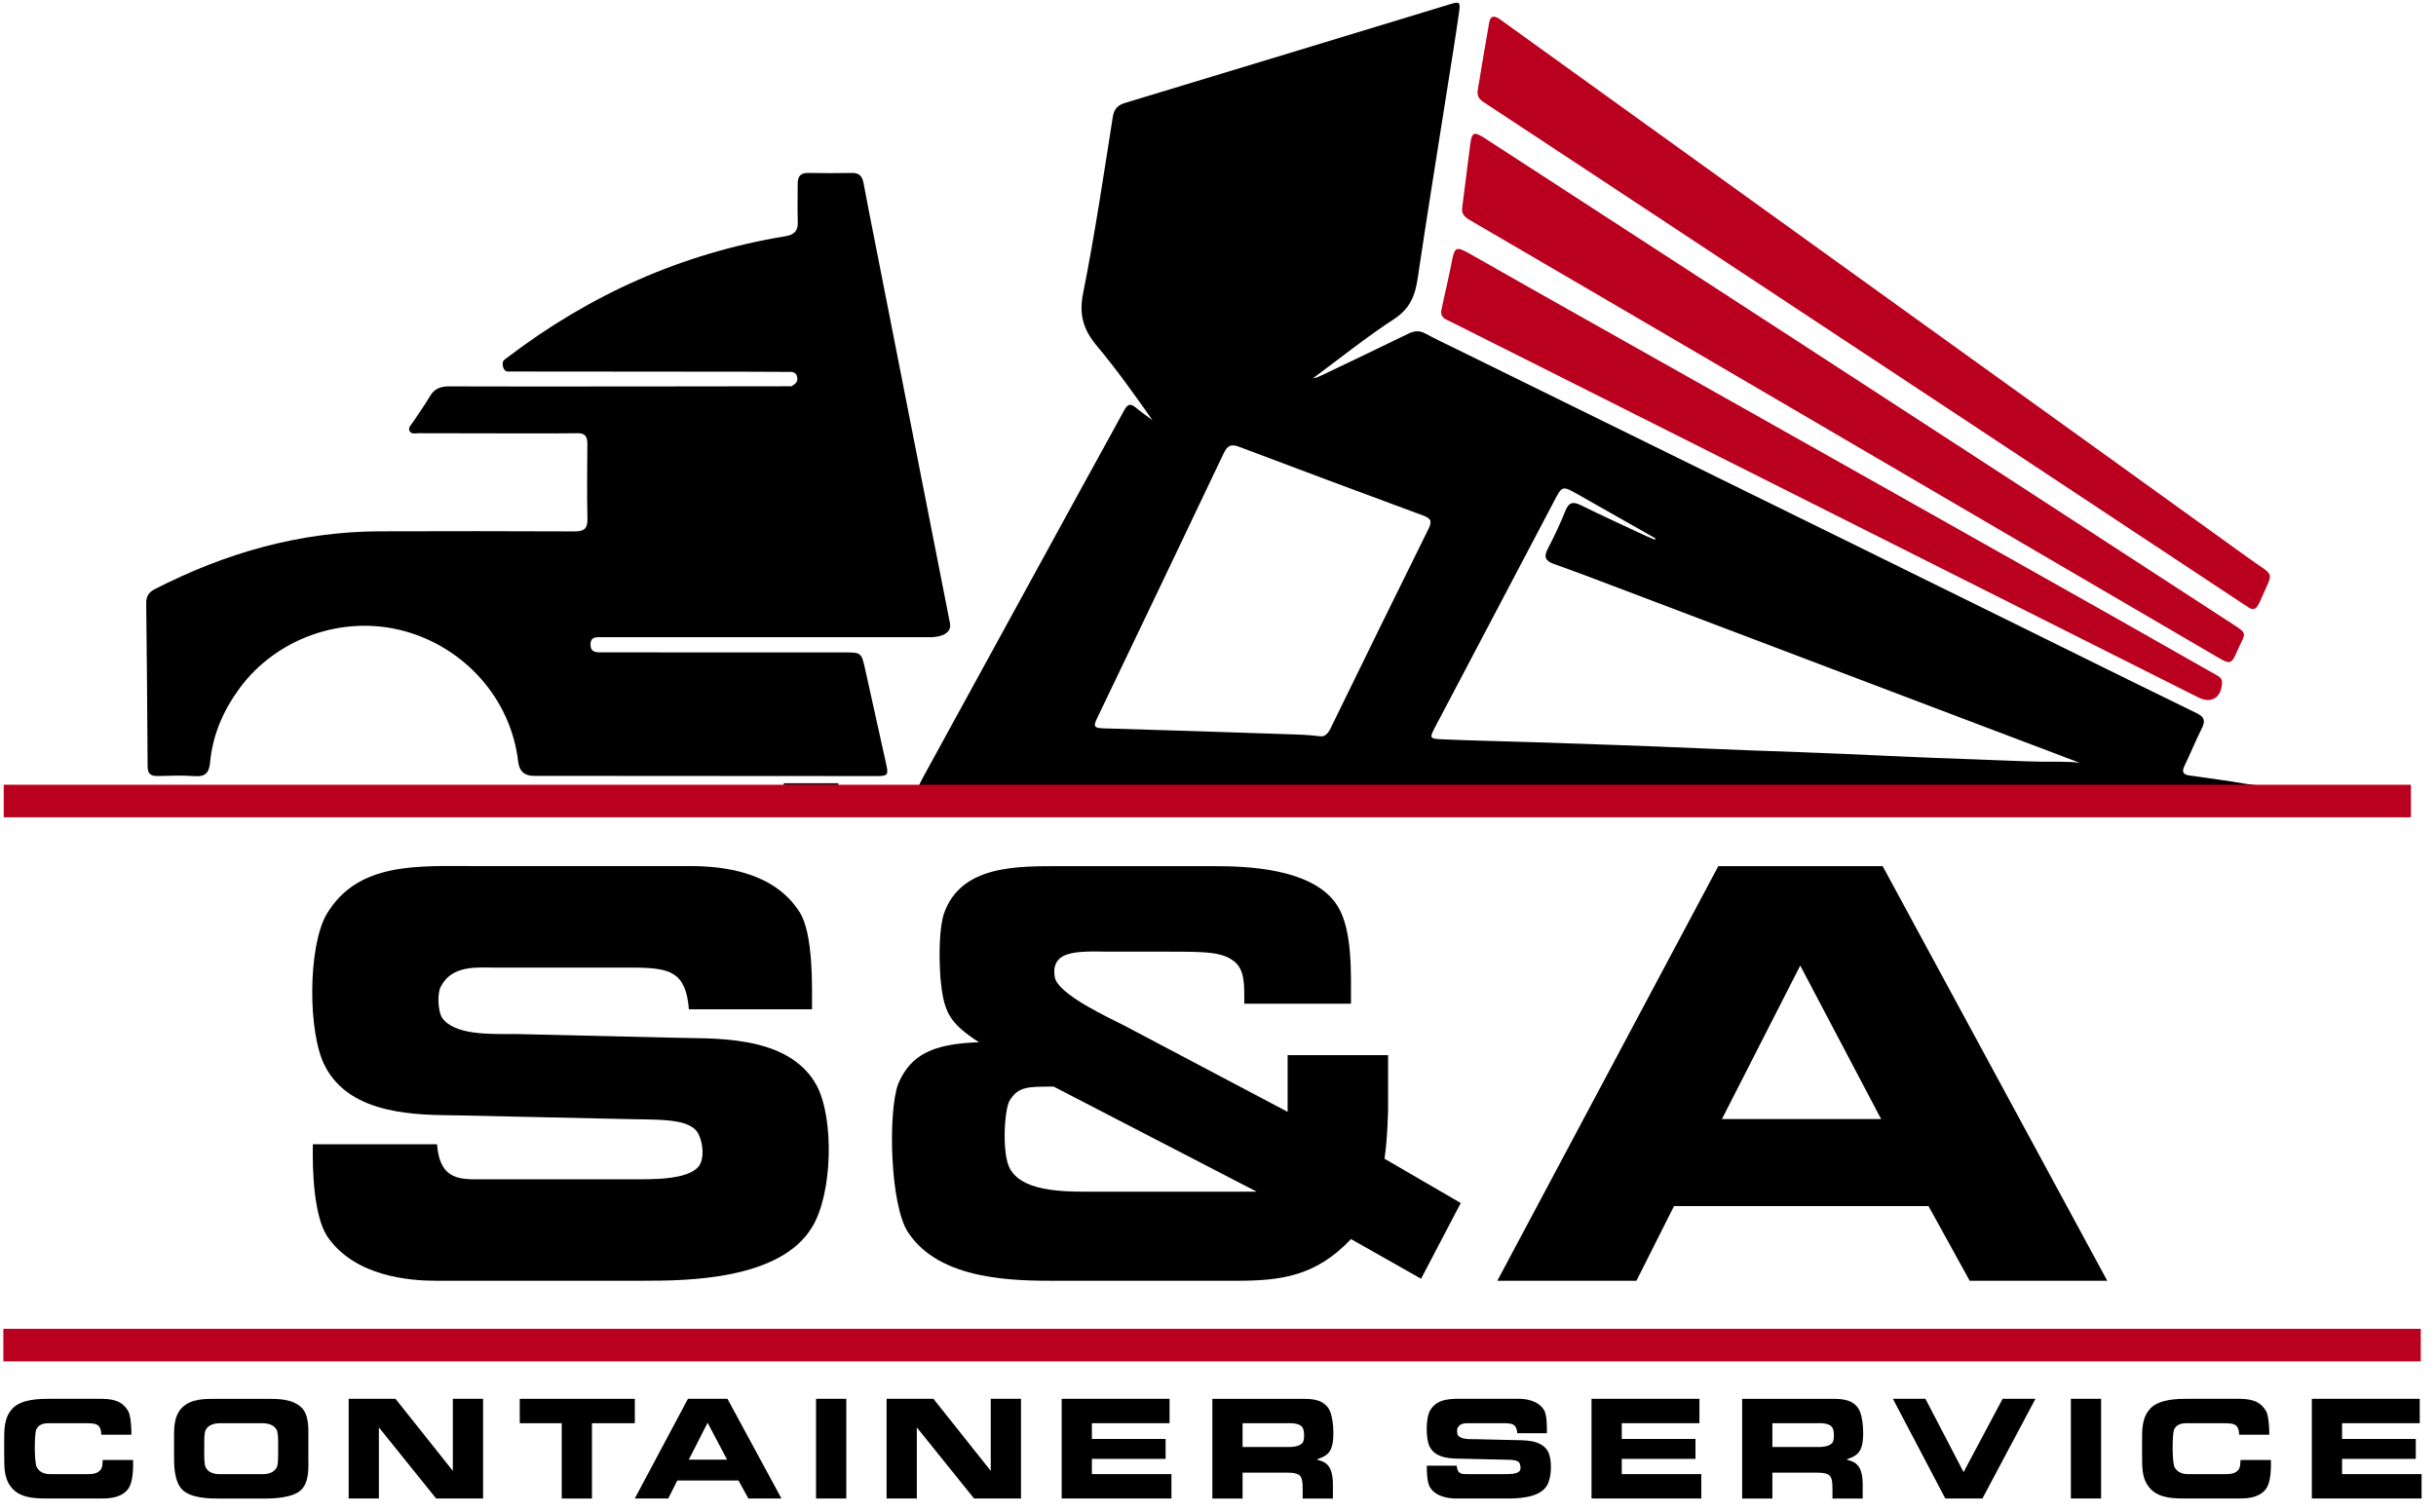
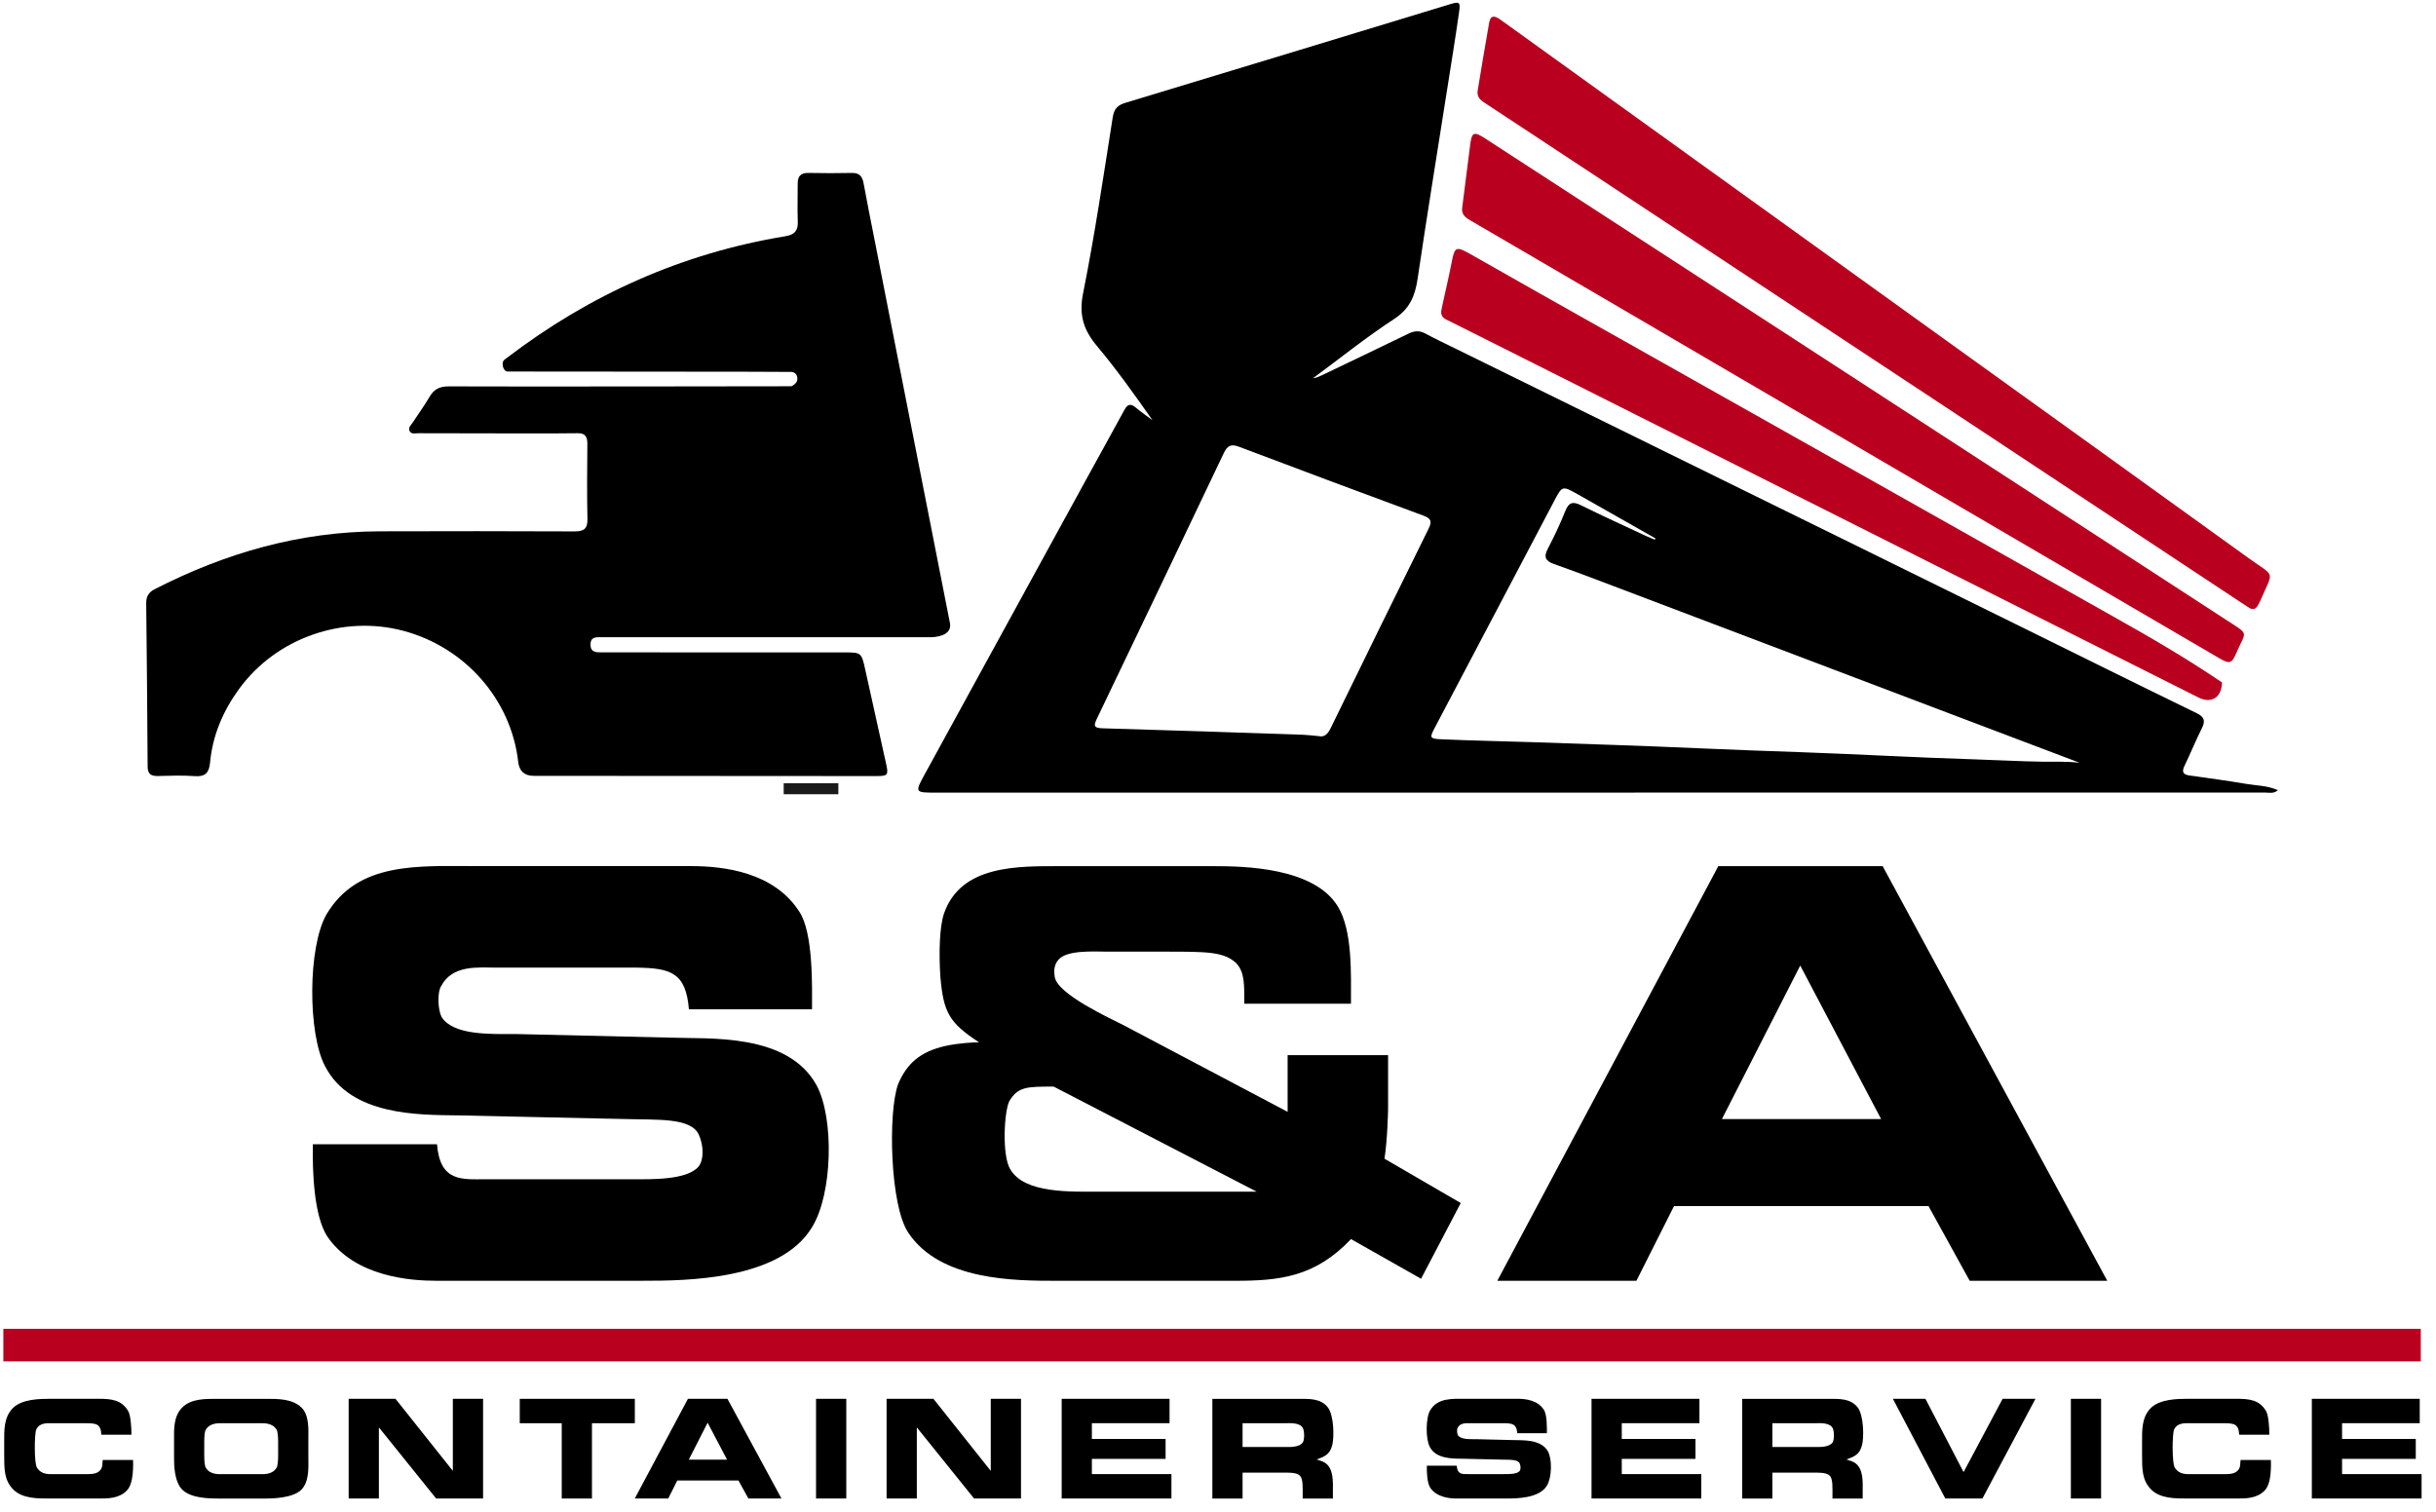
<svg xmlns="http://www.w3.org/2000/svg" width="145" height="90" viewBox="0 0 145 90" fill="none">
  <g id="Group">
    <path id="Vector" d="M26.732 23.003C26.201 23 25.844 23.148 25.576 23.614C25.271 24.14 24.905 24.631 24.575 25.142C24.472 25.3 24.276 25.459 24.382 25.663C24.49 25.871 24.733 25.79 24.919 25.792C27.589 25.797 33.875 25.814 34.345 25.792C34.809 25.769 34.965 25.974 34.962 26.422C34.948 27.915 34.935 29.407 34.967 30.9C34.98 31.484 34.748 31.638 34.203 31.637C30.335 31.622 26.465 31.617 22.597 31.632C17.846 31.648 13.413 32.92 9.207 35.077C8.843 35.264 8.698 35.518 8.703 35.917C8.739 39.156 8.769 42.395 8.787 45.635C8.79 46.085 8.996 46.209 9.403 46.199C10.13 46.183 10.858 46.151 11.582 46.206C12.216 46.254 12.446 46.014 12.504 45.4C12.653 43.777 13.276 42.328 14.231 41.015C16.432 37.993 20.4 36.591 24.015 37.557C27.699 38.542 30.428 41.66 30.846 45.361C30.909 45.913 31.218 46.19 31.776 46.19C38.572 46.193 45.365 46.198 52.161 46.203C52.838 46.203 52.893 46.145 52.751 45.501C52.34 43.623 51.921 41.744 51.503 39.867C51.275 38.844 51.272 38.841 50.239 38.841C46.684 38.839 37.061 38.841 35.805 38.838C35.482 38.838 35.146 38.838 35.149 38.371C35.152 37.887 35.511 37.937 35.821 37.937C42.361 37.935 48.901 37.935 55.441 37.935C55.577 37.935 56.7 37.889 56.544 37.094C55.045 29.467 53.543 21.838 52.044 14.211C51.828 13.113 51.605 12.017 51.405 10.915C51.331 10.505 51.156 10.288 50.71 10.296C49.846 10.314 48.981 10.312 48.117 10.296C47.662 10.288 47.479 10.492 47.482 10.932C47.489 11.678 47.455 12.426 47.487 13.171C47.511 13.725 47.312 13.972 46.745 14.065C40.614 15.073 35.112 17.533 30.182 21.298C30.119 21.346 30.052 21.388 29.997 21.443C29.822 21.616 29.962 22.116 30.201 22.118C32.754 22.126 46.914 22.123 47.109 22.142C47.374 22.17 47.469 22.348 47.461 22.598C47.455 22.826 47.114 22.996 47.114 22.996C47.114 22.996 30.029 23.024 26.73 23.003H26.732Z" fill="black" />
    <path id="Vector_2" d="M134.861 47.185C108.483 47.189 82.105 47.189 55.728 47.189C54.438 47.189 54.443 47.192 55.075 46.037C58.27 40.206 61.461 34.374 64.655 28.542C65.409 27.166 66.173 25.797 66.921 24.417C67.103 24.082 67.28 23.992 67.598 24.259C67.918 24.529 68.267 24.769 68.604 25.021C67.54 23.508 66.474 22.006 65.294 20.598C64.496 19.646 64.211 18.749 64.469 17.465C65.163 13.993 65.683 10.483 66.234 6.983C66.315 6.47 66.527 6.259 67.002 6.116C73.435 4.173 79.863 2.213 86.293 0.257C86.883 0.077 86.94 0.106 86.846 0.752C86.62 2.34 86.359 3.922 86.11 5.508C85.531 9.203 84.929 12.894 84.382 16.593C84.233 17.607 83.921 18.38 82.989 18.988C81.32 20.079 79.76 21.333 78.153 22.52C78.354 22.495 78.526 22.416 78.697 22.334C80.413 21.512 82.13 20.696 83.84 19.862C84.188 19.693 84.488 19.666 84.837 19.854C85.441 20.18 86.061 20.471 86.677 20.774C94.719 24.727 102.762 28.681 110.802 32.636C113.847 34.133 116.89 35.635 119.933 37.134C123.539 38.912 127.139 40.699 130.753 42.458C131.229 42.69 131.28 42.925 131.058 43.367C130.69 44.102 130.38 44.868 130.023 45.609C129.852 45.963 129.958 46.116 130.32 46.167C131.443 46.328 132.57 46.473 133.688 46.666C134.304 46.772 134.952 46.761 135.591 47.042C135.329 47.266 135.086 47.187 134.866 47.187L134.861 47.185ZM93.917 29.43C92.99 28.907 92.99 28.915 92.508 29.831C90.144 34.325 87.776 38.817 85.412 43.309C85.087 43.925 85.088 43.98 85.791 44.012C87.612 44.096 89.436 44.123 91.26 44.186C94.589 44.3 97.92 44.403 101.248 44.554C103.206 44.642 105.161 44.709 107.119 44.778C110.603 44.901 114.085 45.102 117.57 45.209C118.902 45.249 120.234 45.329 121.567 45.347C122.305 45.357 123.045 45.323 123.788 45.411C121.006 44.358 118.222 43.304 115.439 42.249C109.063 39.83 102.688 37.41 96.31 34.994C95.046 34.514 93.782 34.033 92.506 33.581C92.001 33.403 91.868 33.171 92.13 32.671C92.511 31.942 92.865 31.195 93.169 30.432C93.372 29.925 93.603 29.831 94.095 30.075C95.377 30.71 96.682 31.302 97.977 31.909C98.149 31.989 98.327 32.055 98.504 32.127C98.515 32.102 98.528 32.078 98.54 32.052C96.999 31.177 95.459 30.299 93.915 29.428L93.917 29.43ZM79.205 43.354C81.138 39.391 83.075 35.429 85.034 31.479C85.264 31.014 85.161 30.857 84.702 30.688C81.045 29.34 77.394 27.974 73.747 26.596C73.276 26.418 73.056 26.53 72.844 26.976C70.338 32.251 67.817 37.52 65.29 42.788C65.091 43.205 65.101 43.344 65.63 43.359C69.604 43.47 73.579 43.61 77.553 43.743C77.846 43.753 78.138 43.793 78.526 43.827C78.83 43.896 79.036 43.7 79.205 43.354Z" fill="black" />
    <path id="Vector_3" d="M87.946 5.46C87.924 5.881 88.249 6.04 88.521 6.22C90.501 7.53 92.485 8.831 94.467 10.139C101.883 15.036 109.301 19.932 116.716 24.833C122.249 28.489 127.777 32.151 133.307 35.812C133.487 35.931 133.67 36.045 133.849 36.166C134.106 36.341 134.286 36.264 134.418 36.005C134.454 35.936 134.497 35.868 134.528 35.796C135.342 33.9 135.465 34.398 133.847 33.229C127.612 28.727 121.363 24.243 115.121 19.75C107.732 14.433 100.344 9.114 92.957 3.795C91.747 2.923 90.536 2.053 89.326 1.18C89.027 0.964 88.733 0.843 88.641 1.347C88.395 2.716 88.176 4.088 87.946 5.46Z" fill="#BA001F" />
    <path id="Vector_4" d="M87.03 12.408C86.995 12.828 87.3 12.992 87.59 13.161C89.978 14.557 92.368 15.948 94.757 17.346C103.631 22.536 112.503 27.728 121.375 32.919C124.947 35.008 128.521 37.097 132.096 39.185C132.727 39.553 132.846 39.513 133.139 38.825C133.677 37.554 133.925 37.823 132.566 36.94C123.93 31.325 115.295 25.708 106.658 20.096C100.57 16.141 94.48 12.189 88.391 8.236C87.731 7.808 87.608 7.859 87.51 8.619C87.345 9.881 87.189 11.147 87.03 12.41V12.408Z" fill="#BA001F" />
-     <path id="Vector_5" d="M85.783 18.549C85.762 18.931 86.082 19.019 86.333 19.145C88.451 20.214 90.576 21.273 92.696 22.339C100.653 26.339 108.608 30.341 116.563 34.341C121.329 36.737 126.096 39.131 130.863 41.526C131.637 41.913 132.243 41.523 132.264 40.628C132.271 40.35 132.063 40.266 131.88 40.162C129.886 39.026 127.891 37.891 125.892 36.763C120.544 33.746 115.194 30.732 109.845 27.718C103.76 24.29 97.675 20.864 91.591 17.435C90.224 16.665 88.861 15.886 87.496 15.112C86.672 14.644 86.585 14.694 86.41 15.609C86.251 16.436 86.055 17.256 85.876 18.078C85.842 18.231 85.813 18.386 85.781 18.548L85.783 18.549Z" fill="#BA001F" />
+     <path id="Vector_5" d="M85.783 18.549C85.762 18.931 86.082 19.019 86.333 19.145C88.451 20.214 90.576 21.273 92.696 22.339C100.653 26.339 108.608 30.341 116.563 34.341C121.329 36.737 126.096 39.131 130.863 41.526C131.637 41.913 132.243 41.523 132.264 40.628C129.886 39.026 127.891 37.891 125.892 36.763C120.544 33.746 115.194 30.732 109.845 27.718C103.76 24.29 97.675 20.864 91.591 17.435C90.224 16.665 88.861 15.886 87.496 15.112C86.672 14.644 86.585 14.694 86.41 15.609C86.251 16.436 86.055 17.256 85.876 18.078C85.842 18.231 85.813 18.386 85.781 18.548L85.783 18.549Z" fill="#BA001F" />
    <path id="Vector_6" d="M6.033 85.417C6.003 84.761 5.715 84.738 5.141 84.731H3.156C2.825 84.731 2.367 84.679 2.161 85.099C2.043 85.351 2.029 87.105 2.198 87.37C2.479 87.82 2.914 87.761 3.341 87.761H4.889C5.406 87.761 5.818 87.798 6.026 87.443C6.092 87.325 6.099 87.185 6.115 86.92H7.921C7.921 87.171 7.98 88.299 7.553 88.733C7.102 89.213 6.417 89.213 5.916 89.213H2.95C2.221 89.213 1.343 89.22 0.797 88.683C0.243 88.122 0.25 87.48 0.25 86.566V85.886C0.25 85.134 0.221 84.382 0.774 83.822C1.311 83.291 2.367 83.276 2.994 83.276H5.891C6.636 83.276 7.247 83.342 7.638 84.021C7.778 84.272 7.83 85.009 7.823 85.415H6.031L6.033 85.417Z" fill="black" />
    <path id="Vector_7" d="M10.847 88.684C10.367 88.197 10.36 87.195 10.36 86.796V85.572C10.36 85.144 10.323 84.303 10.847 83.795C11.384 83.258 12.233 83.279 12.941 83.279H15.847C16.556 83.279 17.395 83.272 17.942 83.795C18.413 84.237 18.355 85.144 18.355 85.572V86.796C18.355 87.303 18.422 88.197 17.942 88.684C17.441 89.192 16.215 89.215 15.804 89.215H12.987C12.433 89.215 11.35 89.192 10.849 88.684H10.847ZM16.467 87.371C16.526 87.282 16.556 86.981 16.556 86.649V85.844C16.556 85.52 16.526 85.211 16.467 85.122C16.208 84.678 15.662 84.731 15.367 84.731H13.346C13.051 84.731 12.505 84.678 12.247 85.122C12.187 85.211 12.158 85.476 12.158 85.844V86.649C12.158 86.987 12.187 87.282 12.247 87.371C12.505 87.822 13.051 87.762 13.346 87.762H15.367C15.662 87.762 16.208 87.822 16.467 87.371Z" fill="black" />
    <path id="Vector_8" d="M23.541 83.277L26.955 87.568V83.277H28.755V89.212H25.96L22.553 84.98V89.212H20.754V83.277H23.541Z" fill="black" />
    <path id="Vector_9" d="M37.788 84.731H35.236V89.214H33.437V84.731H30.938V83.278H37.788V84.731Z" fill="black" />
    <path id="Vector_10" d="M43.3 83.277L46.515 89.212H44.547L43.957 88.142H40.314L39.776 89.212H37.785L40.949 83.277H43.302H43.3ZM43.278 86.898L42.12 84.701L41 86.898H43.279H43.278Z" fill="black" />
    <path id="Vector_11" d="M50.374 83.277V89.212H48.574V83.277H50.374Z" fill="black" />
    <path id="Vector_12" d="M55.561 83.277L58.974 87.568V83.277H60.774V89.212H57.98L54.573 84.98V89.212H52.773V83.277H55.561Z" fill="black" />
    <path id="Vector_13" d="M69.616 83.277V84.729H64.993V85.666H69.381V86.853H64.993V87.76H69.728V89.212H63.195V83.277H69.618H69.616Z" fill="black" />
    <path id="Vector_14" d="M79.042 83.794C79.404 84.258 79.426 85.6 79.294 86.058C79.147 86.625 78.793 86.728 78.372 86.89C78.585 86.956 78.726 87 78.852 87.075C79.405 87.414 79.339 88.277 79.339 88.764V89.215H77.54C77.54 88.536 77.576 88.035 77.363 87.843C77.171 87.651 76.655 87.674 76.449 87.674H73.963V89.215H72.164V83.279H77.311C77.953 83.279 78.623 83.249 79.044 83.795L79.042 83.794ZM76.543 86.147C76.794 86.147 77.355 86.169 77.553 85.865C77.65 85.71 77.65 85.209 77.553 85.024C77.377 84.686 76.808 84.729 76.559 84.729H73.963V86.145H76.545L76.543 86.147Z" fill="black" />
    <path id="Vector_15" d="M90.316 85.328C90.272 84.797 90.05 84.738 89.564 84.731H87.551C87.3 84.731 86.931 84.687 86.769 84.996C86.71 85.092 86.725 85.343 86.776 85.438C86.945 85.703 87.476 85.68 87.846 85.68L90.05 85.733C90.597 85.755 91.731 85.659 92.145 86.418C92.396 86.89 92.373 87.967 92.078 88.447C91.621 89.206 90.272 89.213 89.659 89.213H86.694C86.34 89.213 85.537 89.16 85.137 88.579C84.945 88.284 84.924 87.651 84.931 87.26H86.708C86.752 87.806 87.069 87.76 87.408 87.76H89.516C89.768 87.76 90.291 87.775 90.454 87.576C90.527 87.48 90.527 87.281 90.454 87.118C90.335 86.876 89.871 86.912 89.363 86.897L87.017 86.844C86.441 86.837 85.476 86.851 85.108 86.144C84.856 85.68 84.856 84.427 85.13 83.961C85.581 83.209 86.443 83.275 87.275 83.275H90.344C90.823 83.275 91.53 83.364 91.892 83.924C92.098 84.226 92.077 85.024 92.077 85.326H90.314L90.316 85.328Z" fill="black" />
    <path id="Vector_16" d="M101.157 83.277V84.729H96.534V85.666H100.921V86.853H96.534V87.76H101.267V89.212H94.734V83.277H101.157Z" fill="black" />
    <path id="Vector_17" d="M110.578 83.794C110.939 84.258 110.962 85.6 110.829 86.058C110.682 86.625 110.328 86.728 109.907 86.89C110.12 86.956 110.262 87 110.387 87.075C110.941 87.414 110.874 88.277 110.874 88.764V89.215H109.075C109.075 88.536 109.112 88.035 108.899 87.843C108.707 87.651 108.19 87.674 107.984 87.674H105.499V89.215H103.699V83.279H108.846C109.489 83.279 110.159 83.249 110.579 83.795L110.578 83.794ZM108.078 86.147C108.33 86.147 108.89 86.169 109.089 85.865C109.185 85.71 109.185 85.209 109.089 85.024C108.913 84.686 108.344 84.729 108.094 84.729H105.499V86.145H108.08L108.078 86.147Z" fill="black" />
    <path id="Vector_18" d="M114.609 83.277L116.88 87.641L119.203 83.277H121.158L118.002 89.212H115.791L112.672 83.277H114.611H114.609Z" fill="black" />
    <path id="Vector_19" d="M125.065 83.277V89.212H123.266V83.277H125.065Z" fill="black" />
    <path id="Vector_20" d="M133.285 85.417C133.255 84.761 132.967 84.738 132.393 84.731H130.408C130.077 84.731 129.619 84.679 129.414 85.099C129.295 85.351 129.281 87.105 129.45 87.37C129.731 87.82 130.166 87.761 130.593 87.761H132.141C132.658 87.761 133.07 87.798 133.278 87.443C133.344 87.325 133.351 87.185 133.367 86.92H135.173C135.173 87.171 135.232 88.299 134.805 88.733C134.355 89.213 133.669 89.213 133.168 89.213H130.204C129.475 89.213 128.597 89.22 128.05 88.683C127.497 88.122 127.504 87.48 127.504 86.566V85.886C127.504 85.134 127.474 84.382 128.028 83.822C128.565 83.291 129.621 83.276 130.248 83.276H133.145C133.89 83.276 134.501 83.342 134.892 84.021C135.032 84.272 135.084 85.009 135.077 85.415H133.285V85.417Z" fill="black" />
    <path id="Vector_21" d="M144.032 83.277V84.729H139.409V85.666H143.796V86.853H139.409V87.76H144.142V89.212H137.609V83.277H144.032Z" fill="black" />
    <path id="Vector_22" d="M41.007 60.089C40.824 57.881 39.904 57.636 37.879 57.606H29.507C28.465 57.606 26.93 57.423 26.257 58.709C26.011 59.108 26.073 60.15 26.287 60.549C26.992 61.653 29.2 61.561 30.734 61.561L39.904 61.775C42.173 61.867 46.896 61.468 48.614 64.627C49.656 66.589 49.564 71.067 48.337 73.059C46.436 76.219 40.824 76.249 38.278 76.249H25.951C24.479 76.249 21.137 76.035 19.48 73.611C18.683 72.384 18.591 69.748 18.622 68.122H26.012C26.195 70.391 27.514 70.206 28.925 70.206H37.696C38.738 70.206 40.916 70.267 41.59 69.439C41.897 69.04 41.897 68.212 41.59 67.538C41.099 66.526 39.167 66.679 37.051 66.618L27.299 66.404C24.907 66.373 20.889 66.434 19.357 63.491C18.314 61.559 18.314 56.346 19.448 54.415C21.319 51.286 24.907 51.563 28.372 51.563H41.128C43.121 51.563 46.066 51.931 47.568 54.262C48.427 55.52 48.335 58.831 48.335 60.088H41.006L41.007 60.089Z" fill="black" />
    <path id="Vector_23" d="M74.065 59.752C74.065 58.618 74.096 57.882 73.575 57.33C72.838 56.656 71.826 56.656 69.404 56.656H65.939C65.172 56.656 63.487 56.534 62.996 57.147C62.843 57.33 62.689 57.606 62.782 58.158C62.935 59.2 66.124 60.642 66.892 61.041L76.644 66.192V62.819H82.624V66.039C82.624 66.039 82.593 67.818 82.41 68.983L86.949 71.621L84.588 76.129L80.417 73.768C78.27 76.037 76.154 76.251 73.486 76.251H62.906C60.423 76.251 55.975 76.251 54.074 73.4C52.971 71.806 52.847 66.194 53.461 64.537C53.983 63.31 54.78 62.605 56.283 62.268C57.142 62.084 58 62.054 58.275 62.054C56.496 60.889 56.159 60.275 55.975 58.16C55.884 56.78 55.914 55.216 56.189 54.388C57.201 51.475 60.604 51.567 63.181 51.567H72.257C74.006 51.567 78.237 51.628 79.648 53.989C80.507 55.43 80.415 57.914 80.415 59.754H74.067L74.065 59.752ZM60.143 69.626C61.002 71.067 63.731 70.945 65.541 70.945H74.802L62.719 64.69C61.126 64.69 60.603 64.69 60.082 65.549C59.775 66.131 59.622 68.799 60.143 69.628V69.626Z" fill="black" />
    <path id="Vector_24" d="M112.063 51.566L125.433 76.252H117.245L114.792 71.804H99.644L97.405 76.252H89.125L102.28 51.566H112.063ZM111.971 66.622L107.157 57.483L102.496 66.622H111.971Z" fill="black" />
    <path id="Vector_25" d="M49.902 46.627H46.648V47.285H49.902V46.627Z" fill="#1A1A1A" />
-     <path id="Vector_26" d="M143.507 46.719H0.223V48.657H143.507V46.719Z" fill="#BA001F" />
    <path id="Vector_27" d="M144.094 79.11H0.199V81.048H144.094V79.11Z" fill="#BA001F" />
  </g>
</svg>